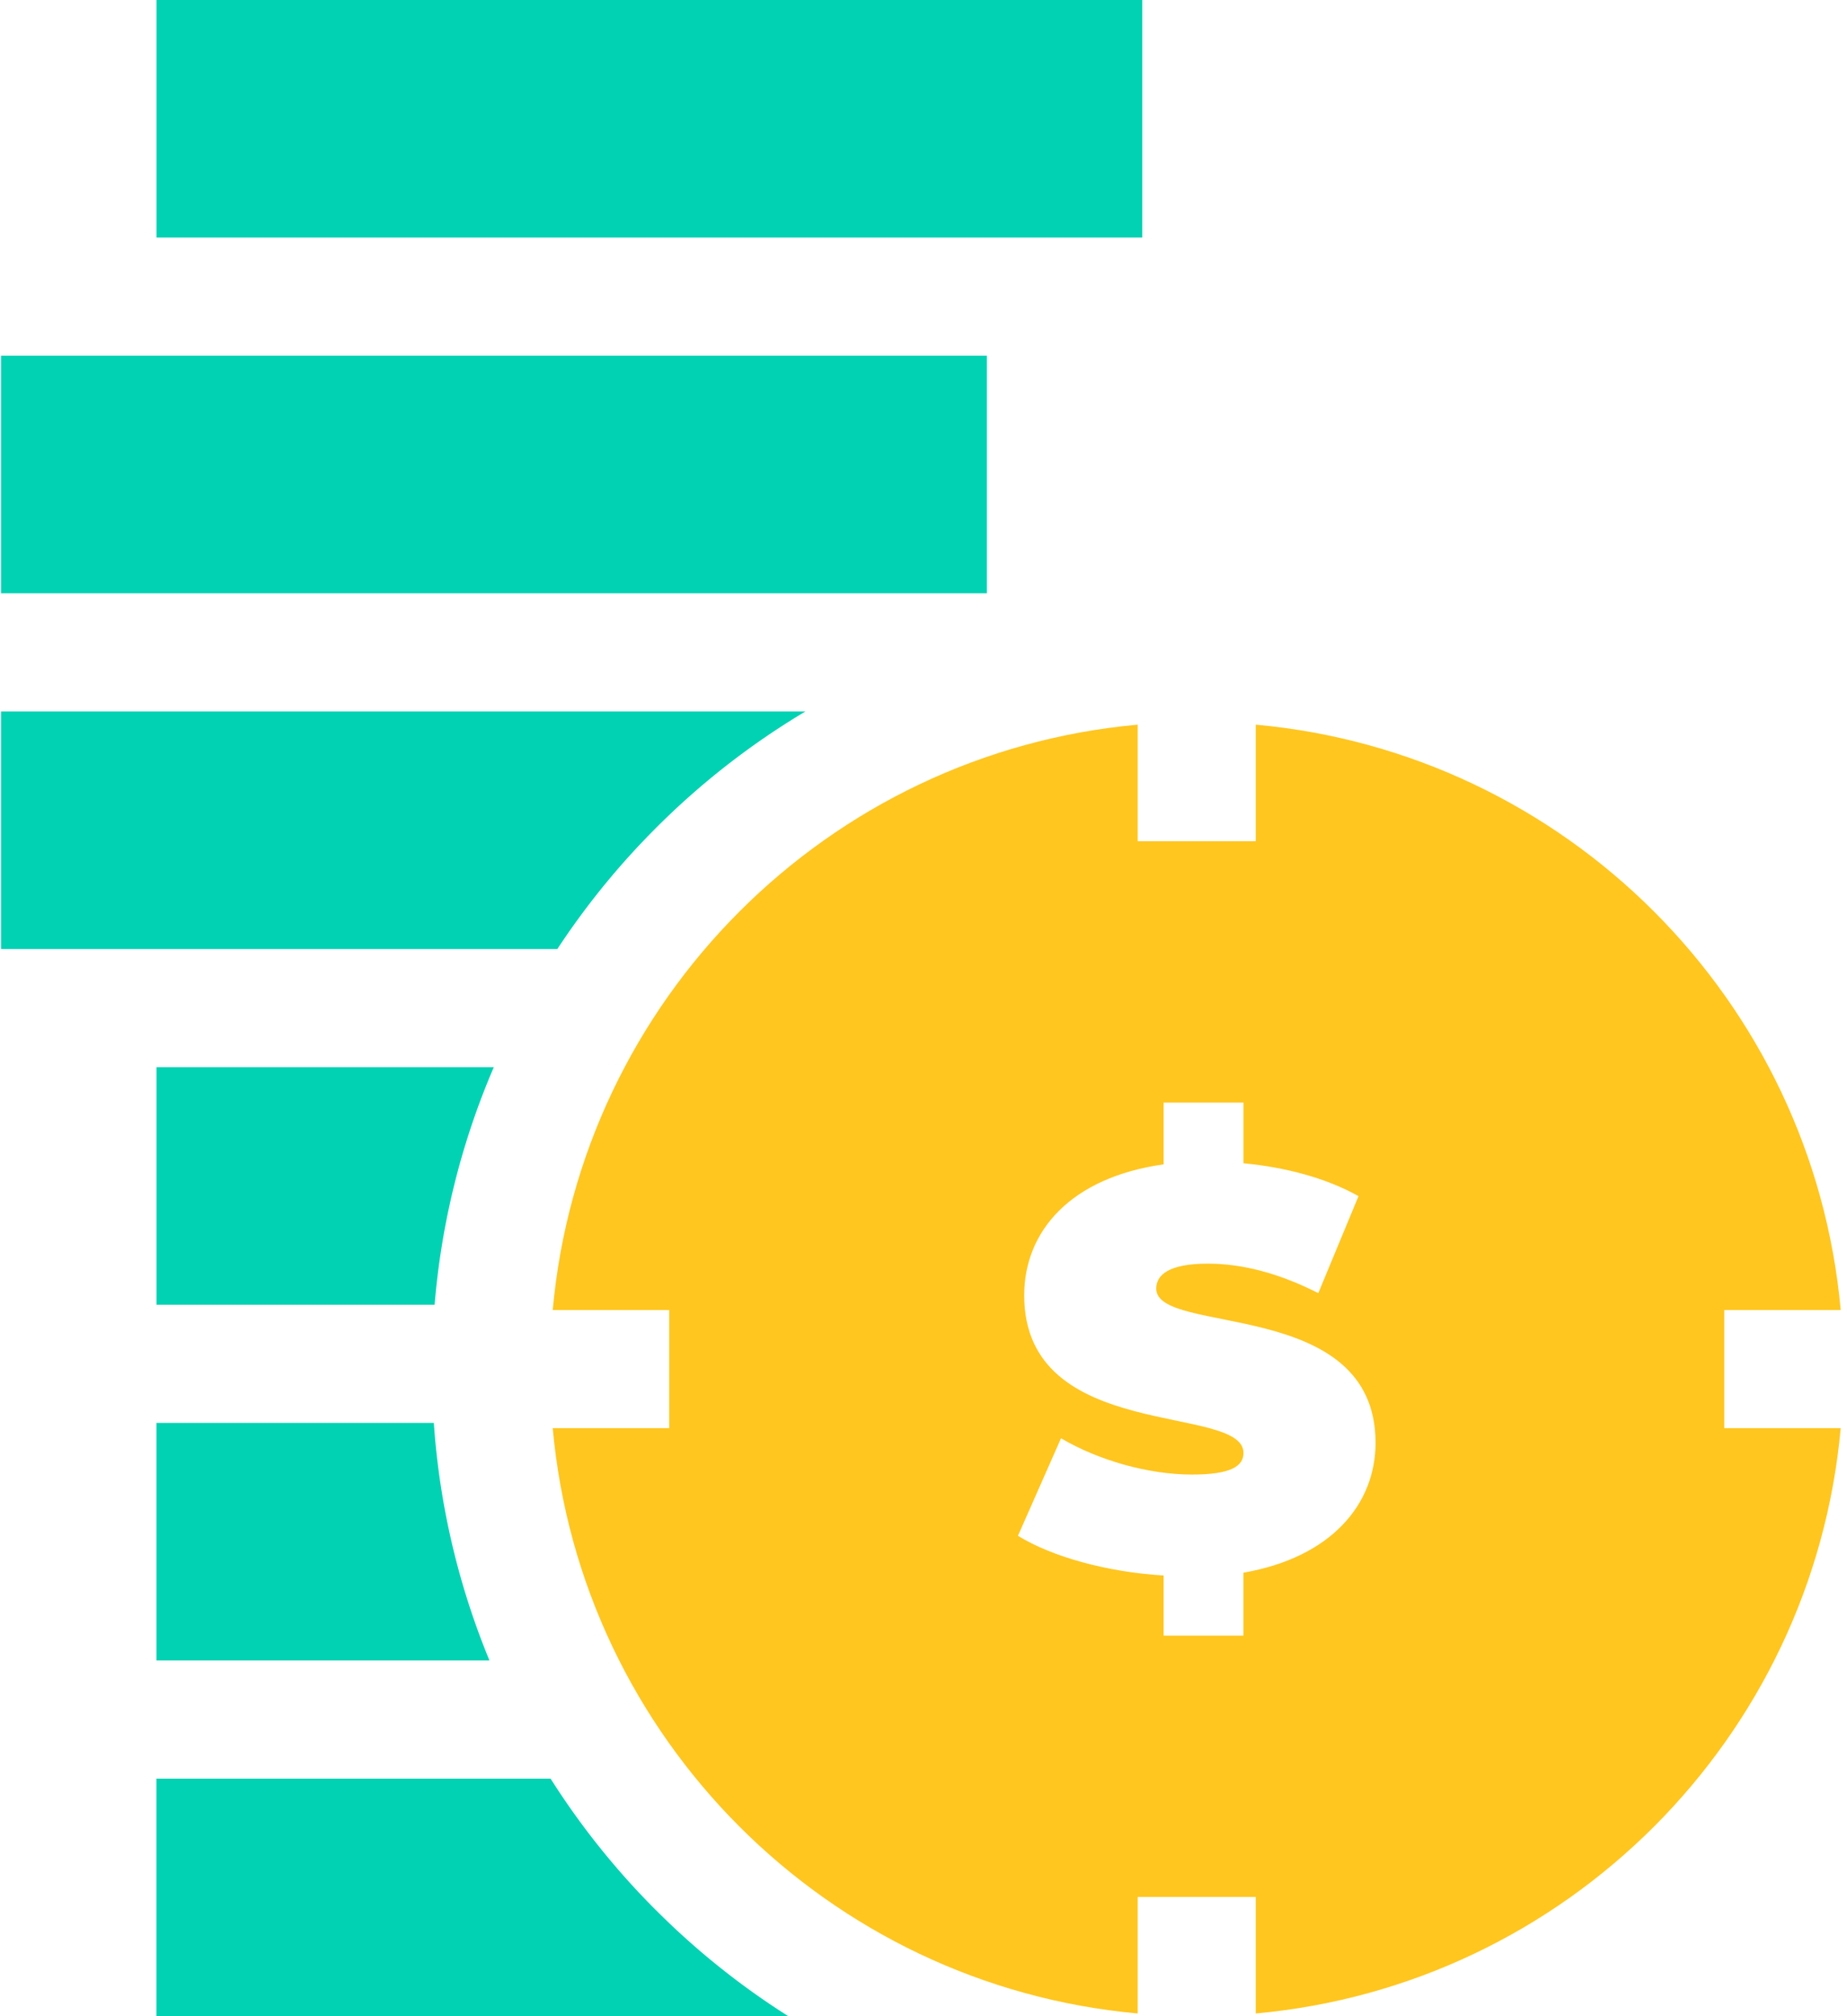
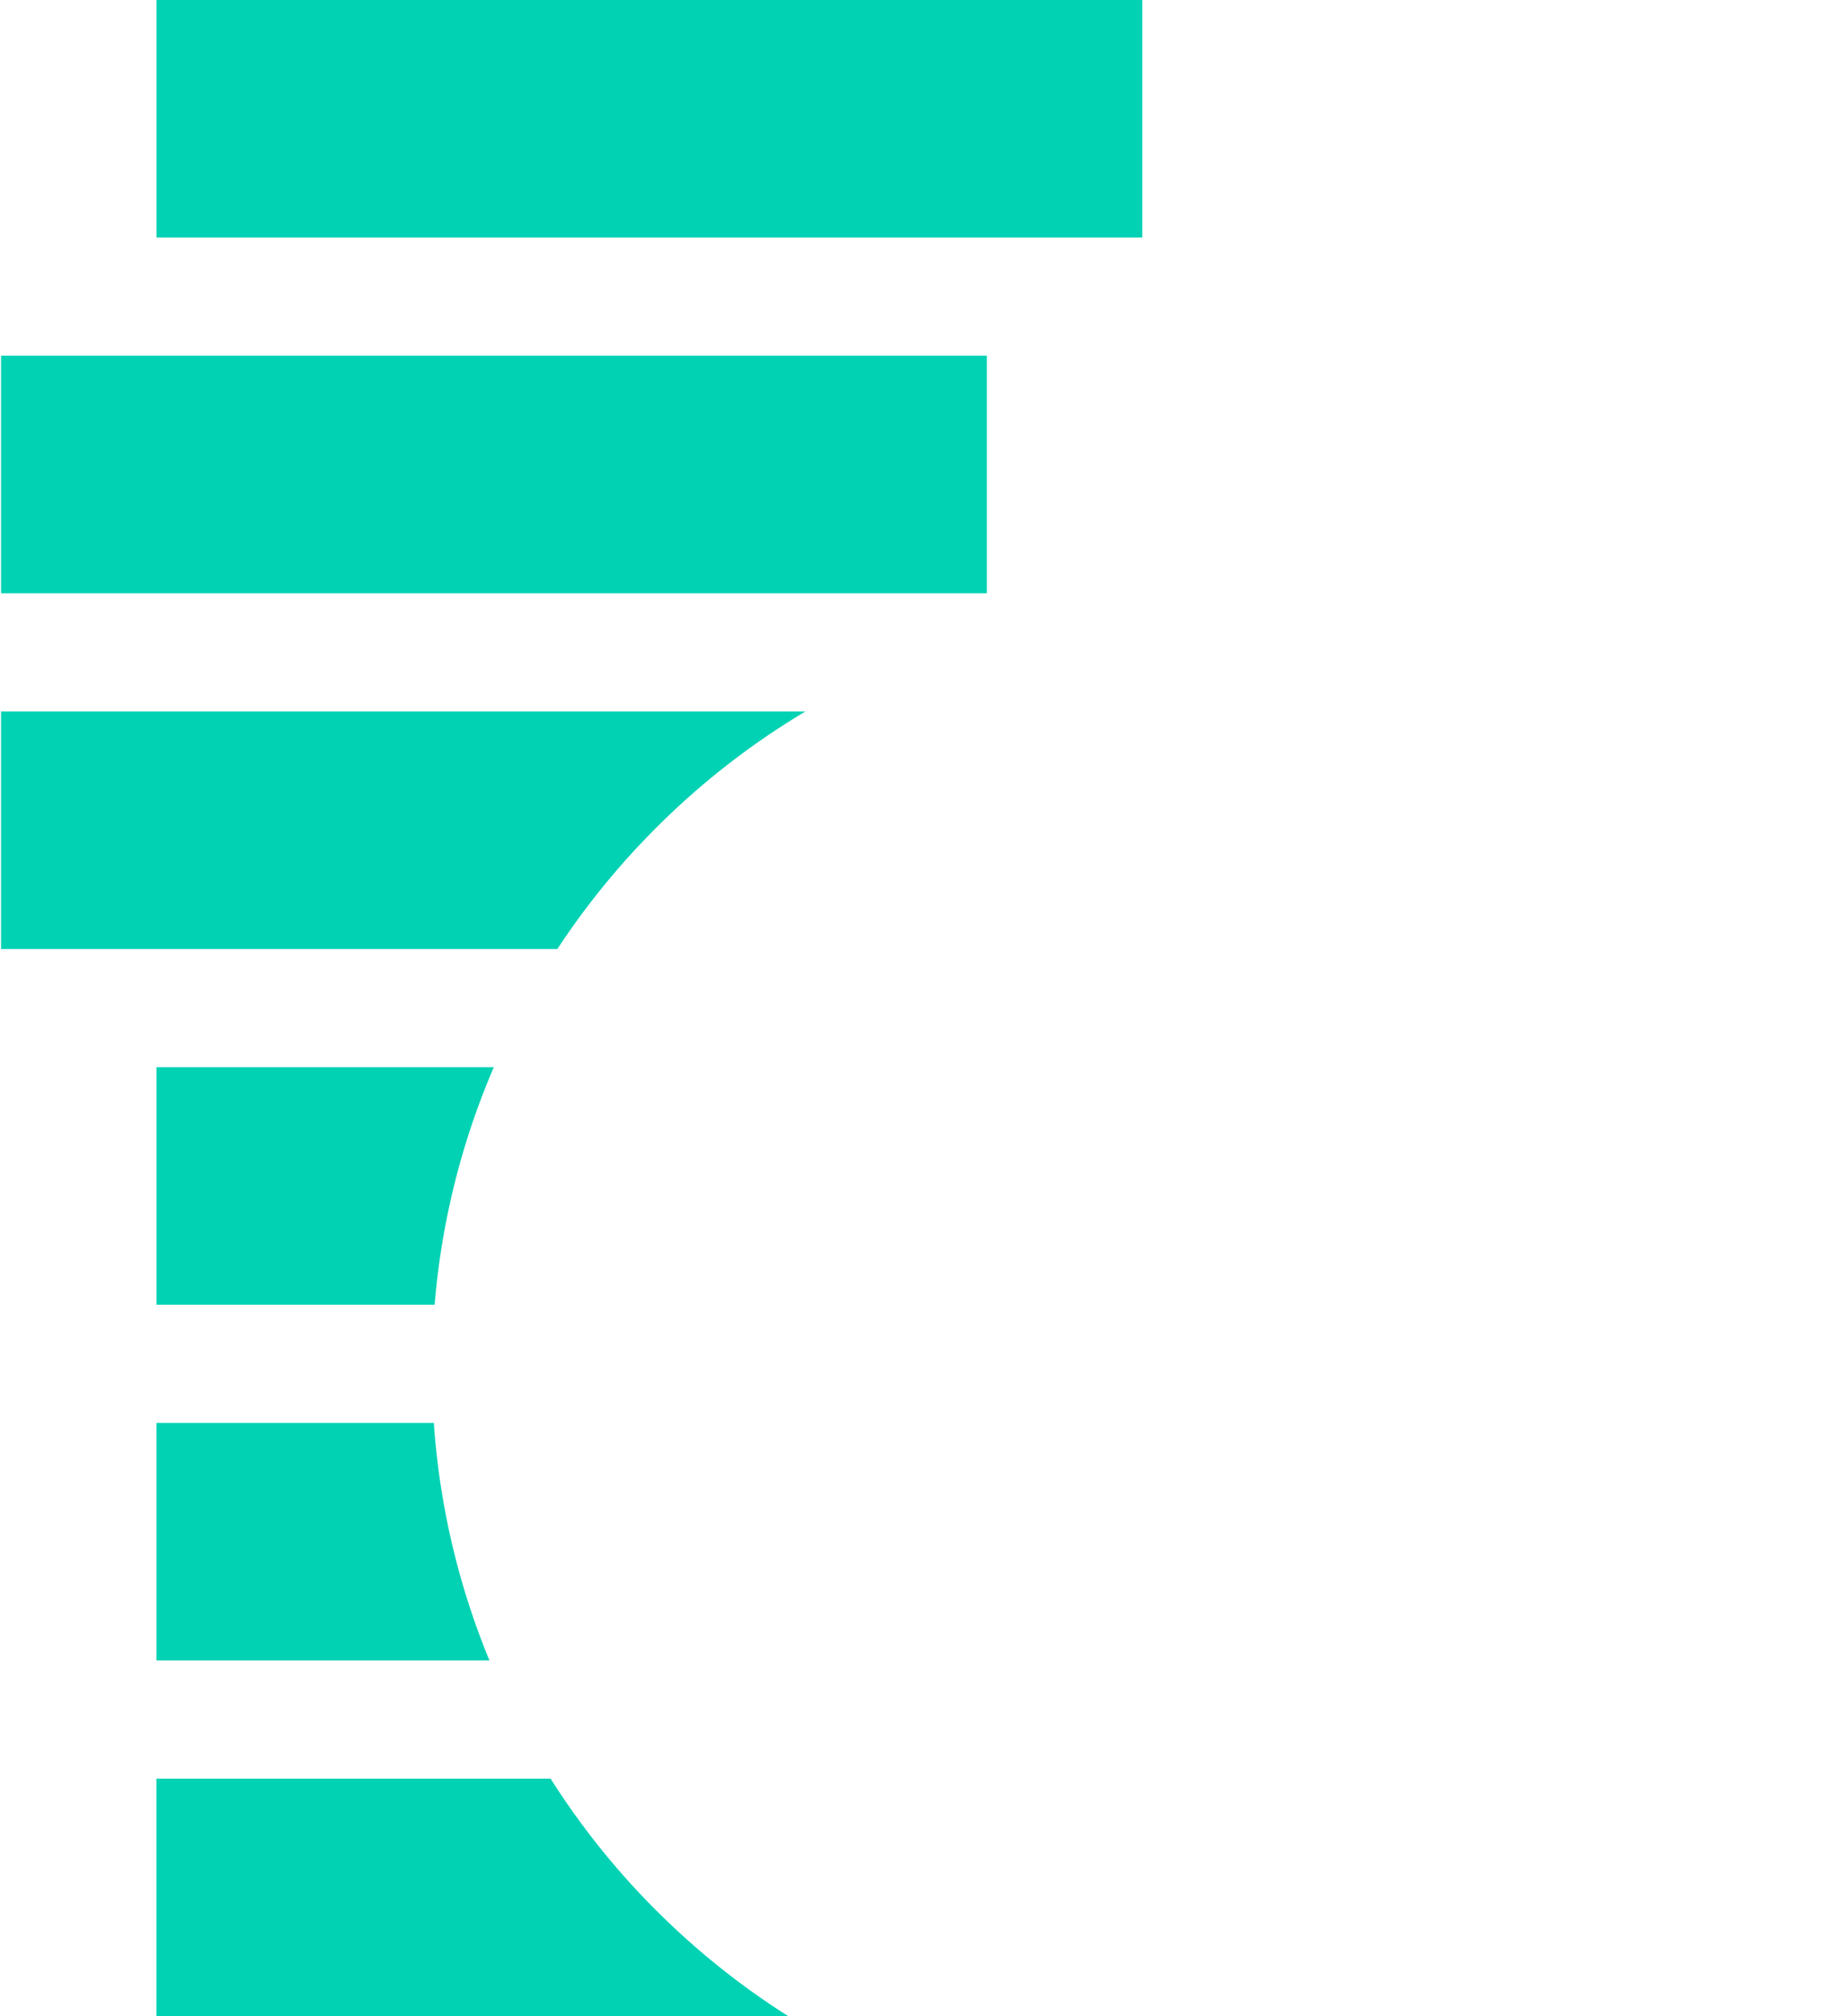
<svg xmlns="http://www.w3.org/2000/svg" width="44" height="48">
  <g fill="none">
    <path d="M15.626 45.476a18.236 18.236 0 01-2.51-3.132h-9.39V48H18.78a18.23 18.23 0 01-3.153-2.524zm-5.291-11.601H3.727v5.656h7.933a18.053 18.053 0 01-1.325-5.656zm-6.607-8.469v5.656h6.626a18.053 18.053 0 011.369-5.56c.013-.033.028-.064.041-.096H3.728zM.025 16.938v5.656h13.252a18.254 18.254 0 012.35-2.883 18.205 18.205 0 013.56-2.773H.025zm0-8.47h23.484v5.656H.025zM3.728 0h23.484v5.656H3.728z" fill="#00D2B3" />
-     <path d="M41.076 34v-2.812h2.774c-.668-7.387-6.549-13.267-13.935-13.936v2.775h-2.813v-2.775c-7.386.669-13.266 6.55-13.935 13.936h2.775V34h-2.775c.669 7.386 6.55 13.267 13.935 13.935v-2.774h2.813v2.774C37.301 47.267 43.182 41.386 43.85 34h-2.774zm-11.454 3.44v1.499H27.72v-1.431c-1.35-.081-2.66-.446-3.47-.945l1.026-2.322c.891.526 2.08.864 3.119.864.904 0 1.228-.189 1.228-.513 0-1.188-5.224-.23-5.224-3.753 0-1.526 1.107-2.808 3.321-3.119v-1.47h1.903v1.444c1 .095 1.971.351 2.74.783l-.958 2.309c-.931-.473-1.809-.702-2.632-.702-.932 0-1.229.27-1.229.594 0 1.134 5.225.189 5.225 3.672 0 1.458-1.053 2.727-3.146 3.091z" fill="#FFC61F" />
  </g>
</svg>